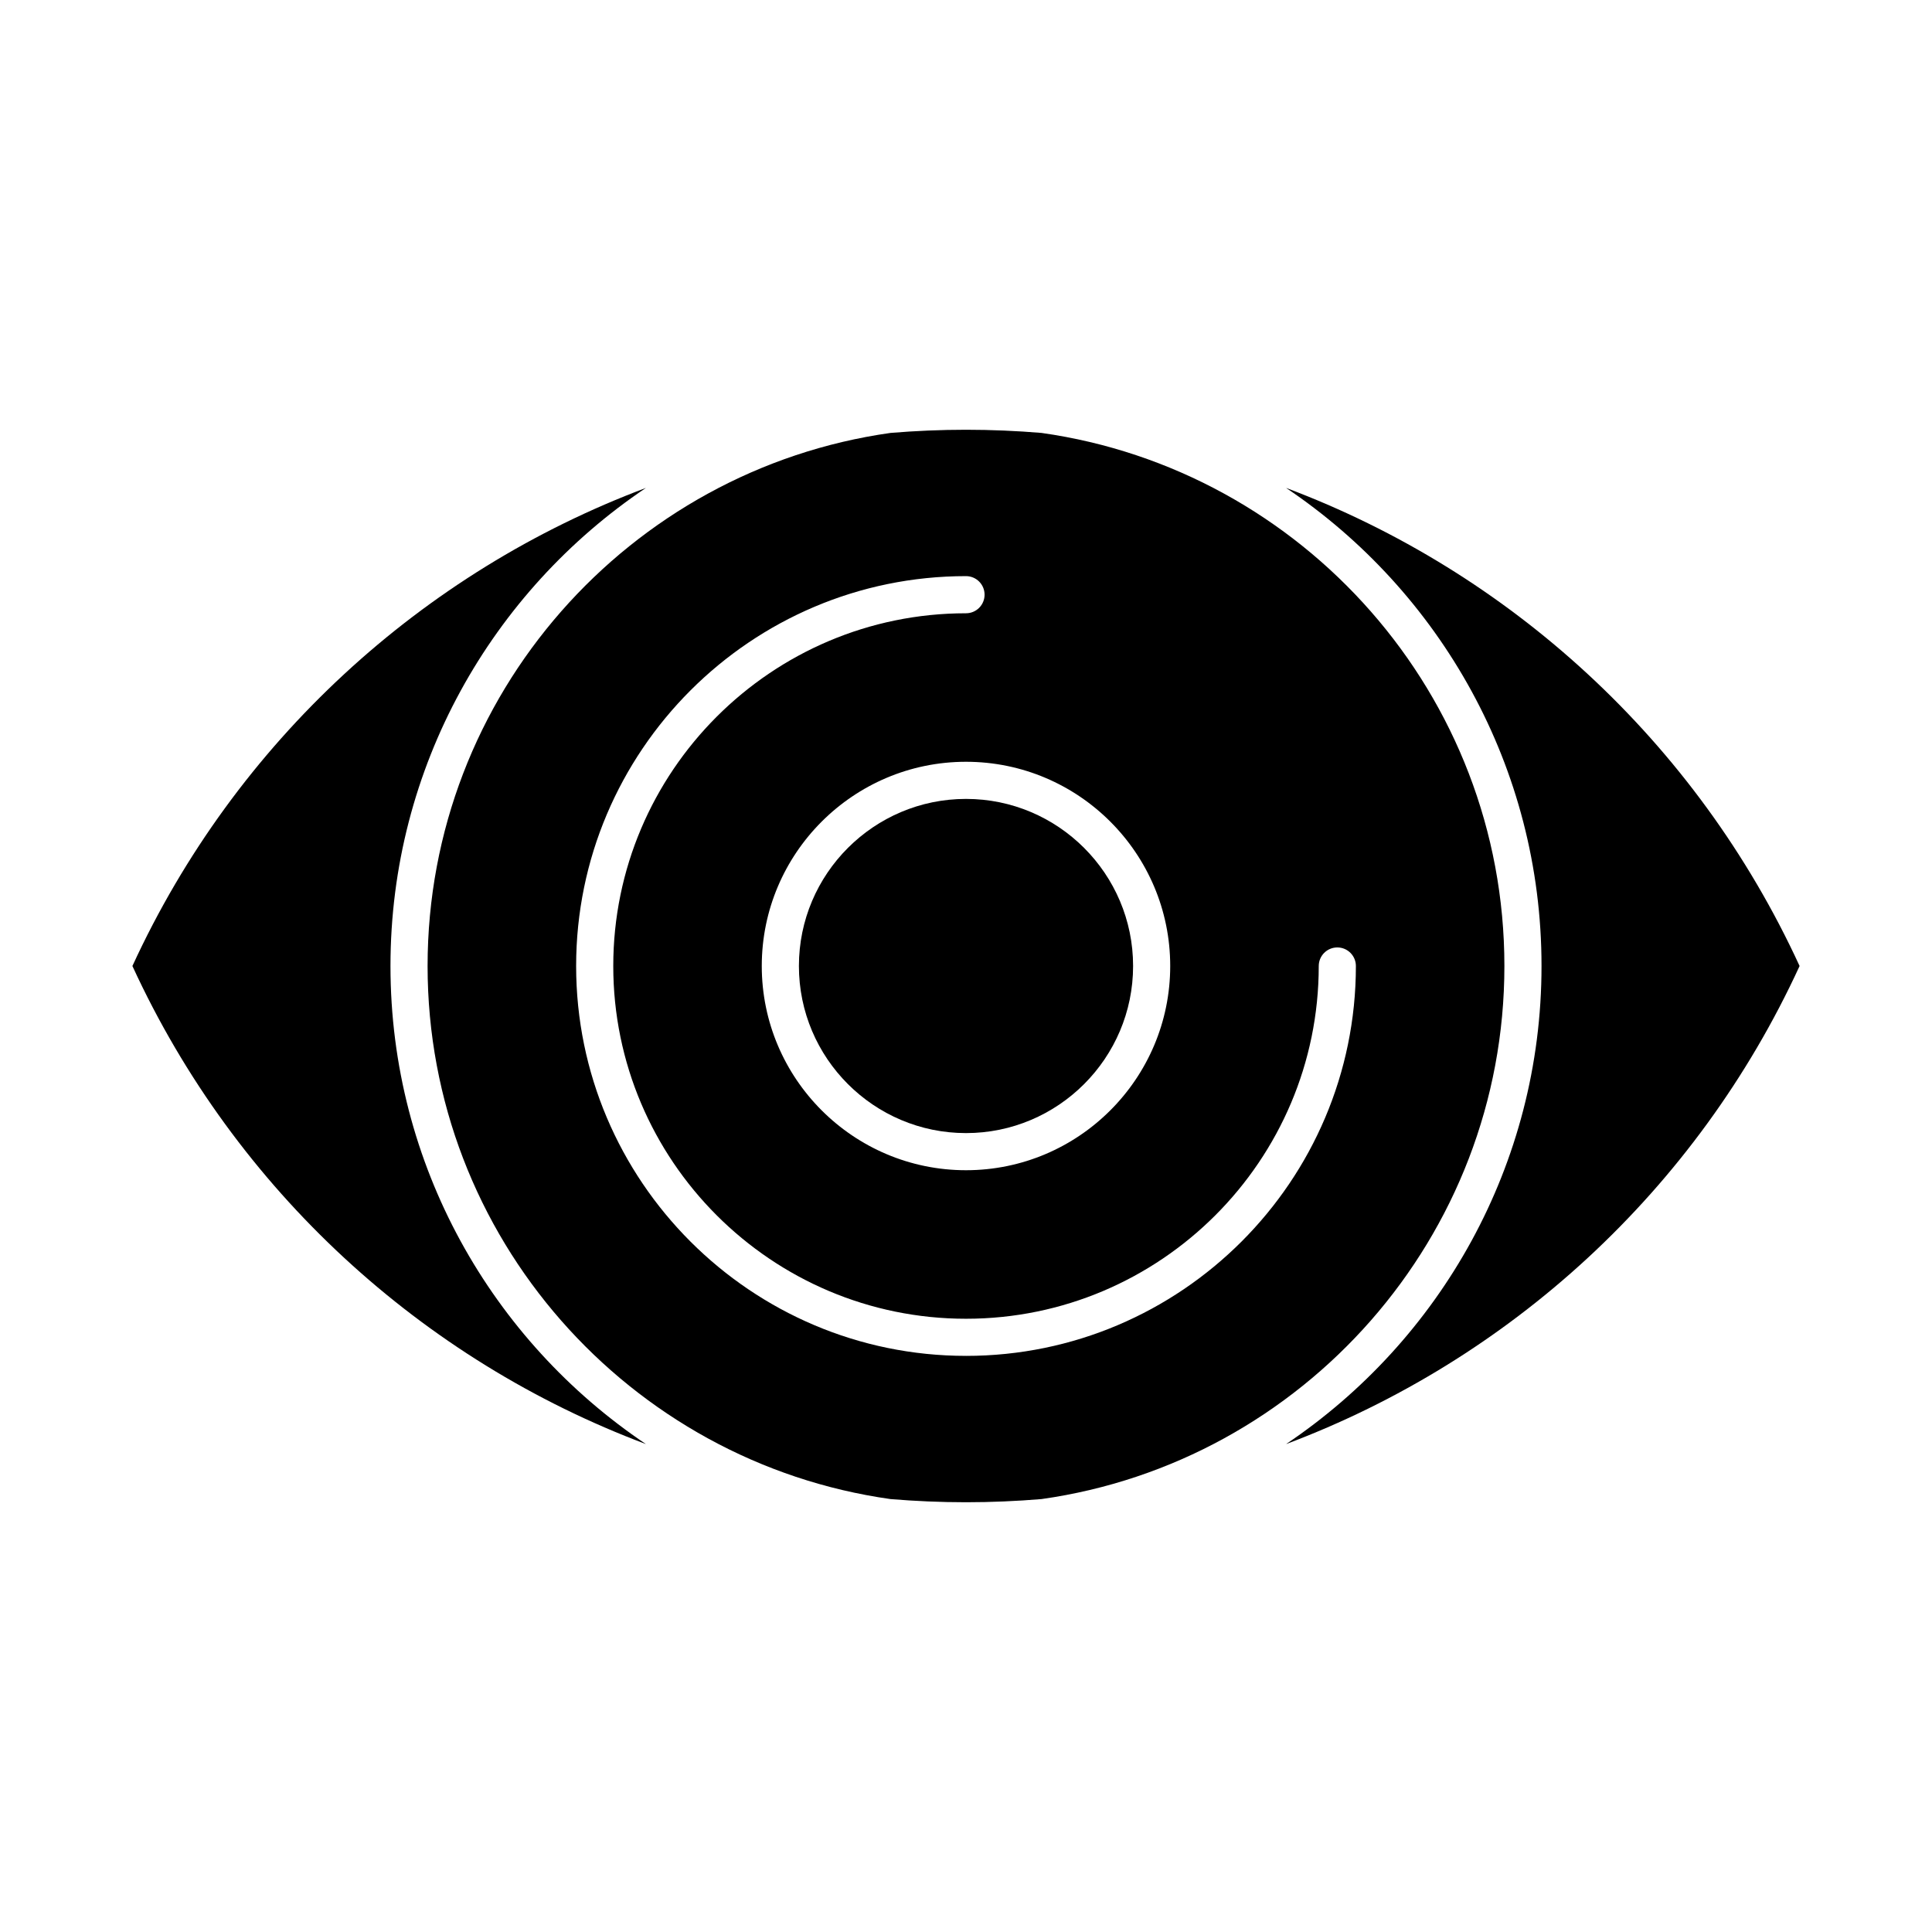
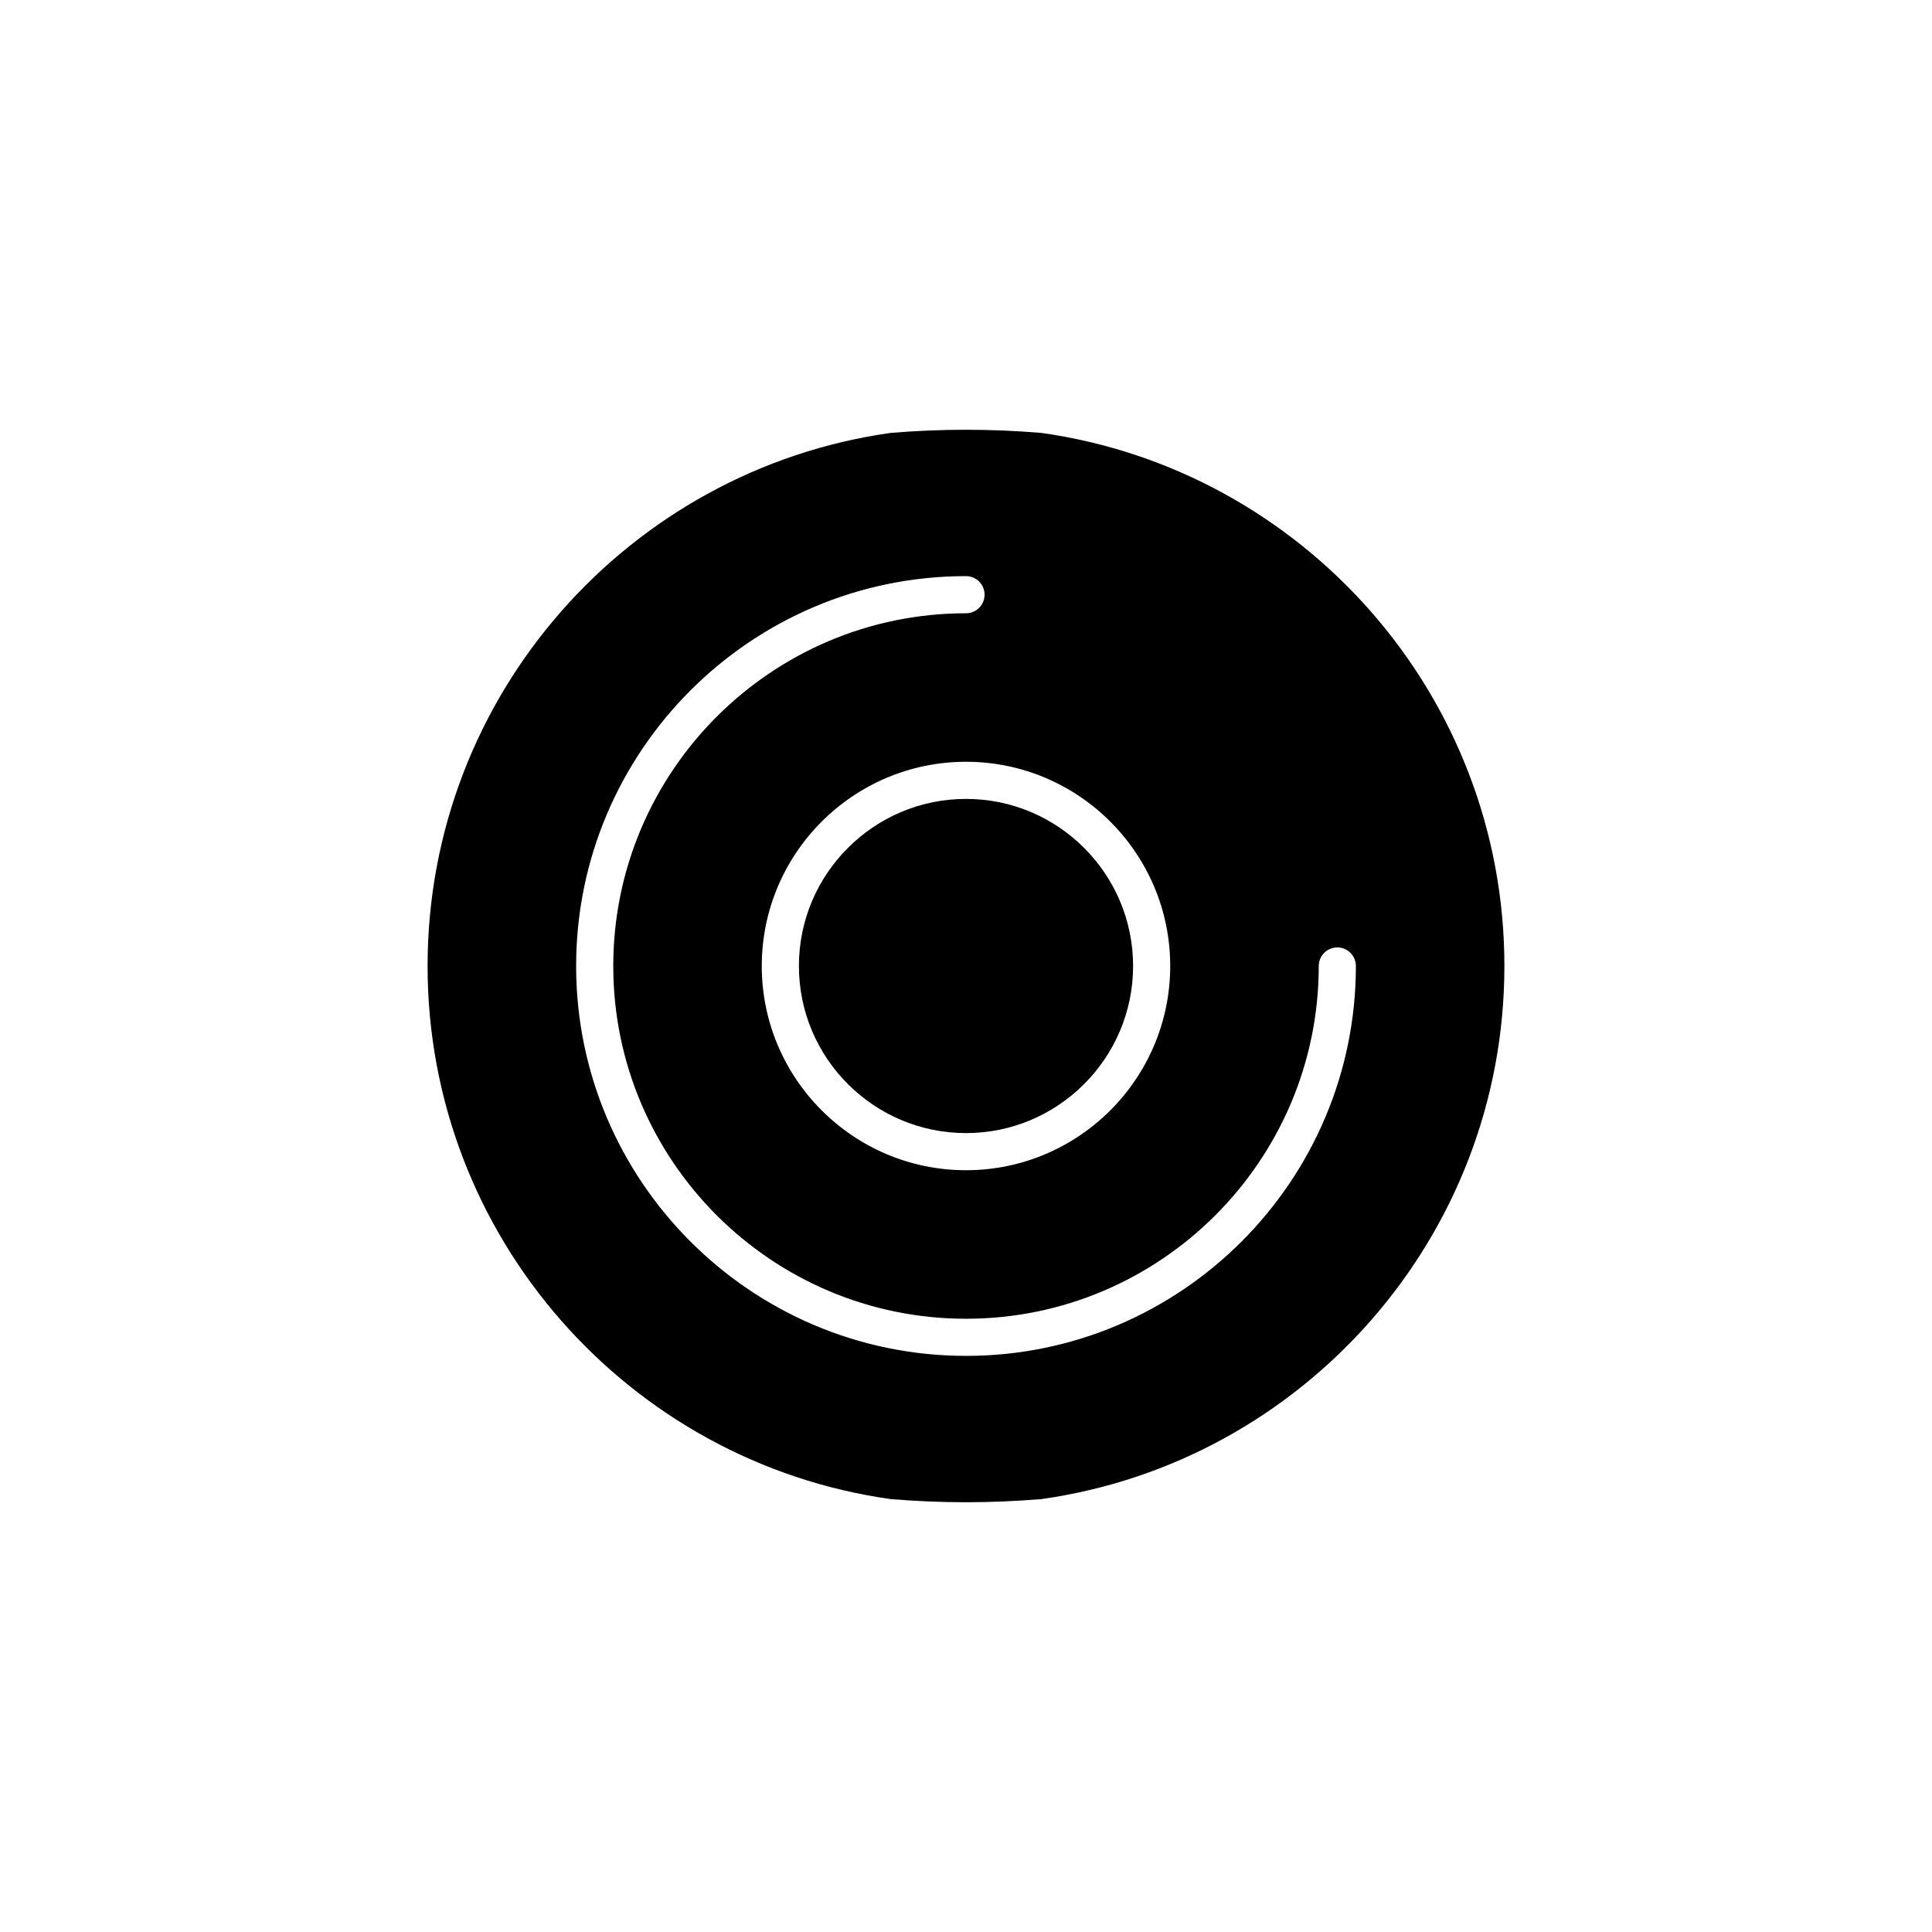
<svg xmlns="http://www.w3.org/2000/svg" fill="#000000" width="800px" height="800px" version="1.1" viewBox="144 144 512 512">
  <g>
    <path d="m542.68 400c0-71.883-53.434-131.51-122.67-141.27-6.621-0.551-13.297-0.84-20.012-0.84-6.719 0-13.391 0.289-20.012 0.84-69.234 9.762-122.67 69.387-122.67 141.27s53.434 131.51 122.67 141.27c6.621 0.551 13.297 0.84 20.012 0.84 6.719 0 13.391-0.289 20.012-0.84 69.238-9.762 122.67-69.391 122.67-141.27zm-88.562 0c0 29.844-24.277 54.121-54.121 54.121s-54.121-24.277-54.121-54.121 24.277-54.121 54.121-54.121 54.121 24.277 54.121 54.121zm-54.117 103.32c-56.973 0-103.32-46.348-103.32-103.32s46.348-103.32 103.32-103.32c2.719 0 4.922 2.203 4.922 4.922s-2.203 4.922-4.922 4.922c-51.547 0-93.48 41.934-93.48 93.48s41.934 93.48 93.48 93.48 93.48-41.934 93.48-93.48c0-2.719 2.203-4.922 4.922-4.922s4.922 2.203 4.922 4.922c-0.004 56.965-46.355 103.32-103.32 103.32z" />
-     <path d="m247.48 400c0-52.73 26.902-99.293 67.699-126.7-59.16 22.207-108.72 67.164-136.09 126.7 27.371 59.531 76.934 104.49 136.09 126.7-40.797-27.406-67.699-73.969-67.699-126.7z" />
-     <path d="m484.82 273.3c40.797 27.402 67.699 73.965 67.699 126.7 0 52.73-26.902 99.293-67.699 126.7 59.16-22.211 108.72-67.168 136.09-126.7-27.371-59.535-76.934-104.49-136.09-126.7z" />
    <path d="m355.72 400c0 24.418 19.863 44.281 44.281 44.281s44.281-19.863 44.281-44.281-19.863-44.281-44.281-44.281-44.281 19.863-44.281 44.281z" />
  </g>
</svg>